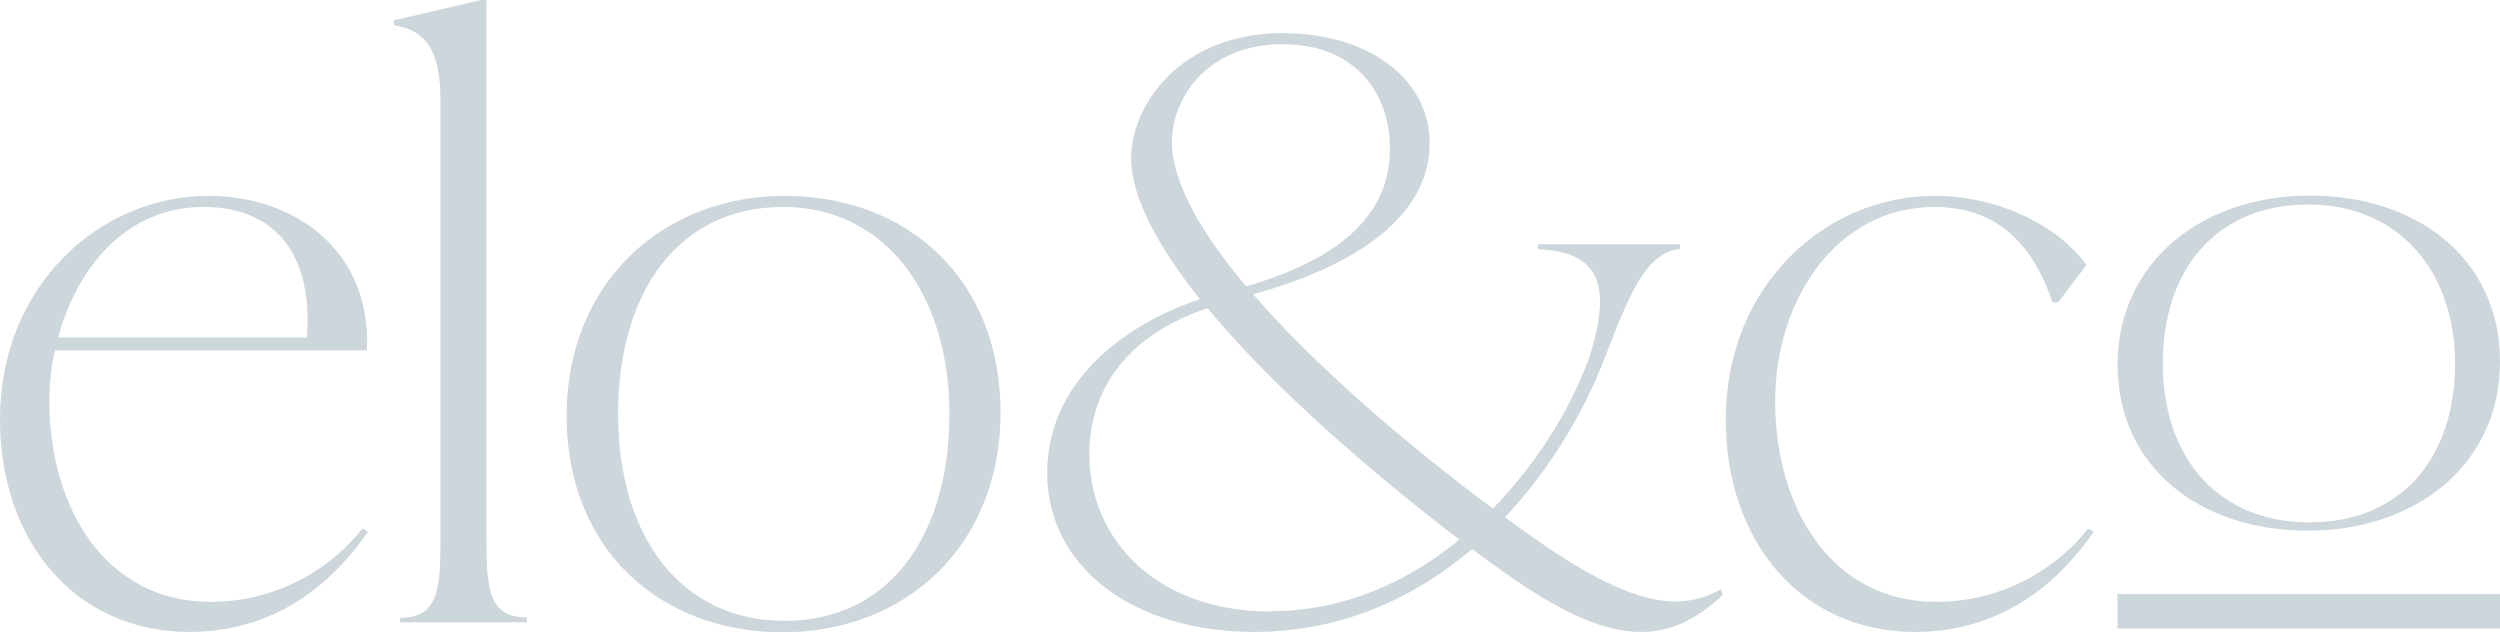
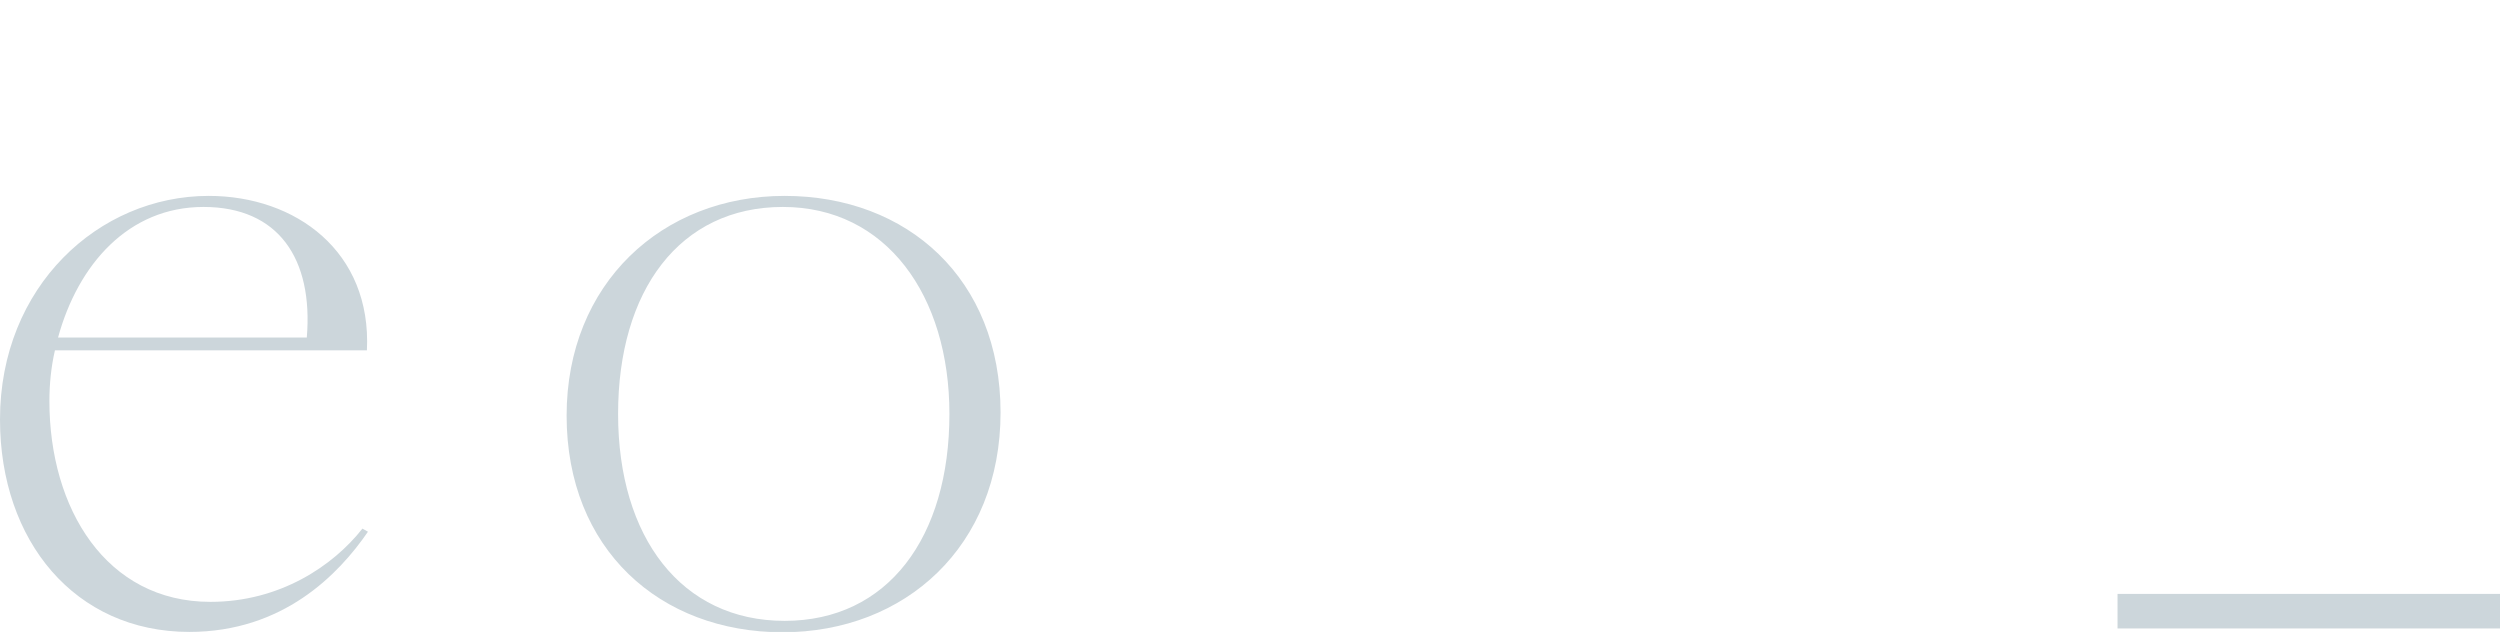
<svg xmlns="http://www.w3.org/2000/svg" viewBox="0 0 72.36 18.29" data-name="Layer 2" id="Layer_2">
  <defs>
    <style>
      .cls-1 {
        fill: #ccd6db;
      }
    </style>
  </defs>
  <g data-name="Layer 1" id="Layer_1-2">
    <g>
-       <path d="M10.65,15.39c-.85,1.24-2.46,2.9-5.17,2.9-3.31,0-5.48-2.63-5.48-6.15,0-3.85,2.86-6.47,6.04-6.47,2.52,0,4.72,1.61,4.58,4.47H1.59c-.11.48-.16.97-.16,1.47,0,3.11,1.64,5.81,4.66,5.81,2.01,0,3.55-1.04,4.4-2.12l.16.09ZM1.67,9.77h7.21c.19-2.28-.82-3.78-2.99-3.78s-3.63,1.66-4.21,3.78Z" class="cls-1" />
-       <path d="M11.58,18.02v-.14c1.09,0,1.17-.78,1.17-2.26V2.9c0-1.47-.45-2.03-1.35-2.17v-.14l2.57-.6h.11v15.62c0,1.47.08,2.26,1.17,2.26v.14h-3.66Z" class="cls-1" />
+       <path d="M10.65,15.39c-.85,1.24-2.46,2.9-5.17,2.9-3.31,0-5.48-2.63-5.48-6.15,0-3.85,2.86-6.47,6.04-6.47,2.52,0,4.72,1.61,4.58,4.47H1.59c-.11.48-.16.97-.16,1.47,0,3.11,1.64,5.81,4.66,5.81,2.01,0,3.55-1.04,4.4-2.12l.16.09M1.67,9.77h7.21c.19-2.28-.82-3.78-2.99-3.78s-3.63,1.66-4.21,3.78Z" class="cls-1" />
      <path d="M16.4,12.03c0-3.82,2.76-6.36,6.31-6.36s6.25,2.4,6.25,6.27-2.76,6.36-6.31,6.36-6.25-2.4-6.25-6.27ZM27.48,11.98c0-3.43-1.83-5.99-4.82-5.99s-4.77,2.42-4.77,5.99,1.83,5.99,4.82,5.99,4.77-2.42,4.77-5.99Z" class="cls-1" />
-       <path d="M49.87,17.21c-.77.74-1.54,1.08-2.36,1.08-1.46,0-3.02-.99-4.9-2.4-1.62,1.38-3.74,2.4-6.31,2.4-3.52,0-5.99-1.89-5.99-4.61,0-2.53,2.09-4.24,4.42-5.02-1.19-1.5-1.99-2.93-1.99-4.08,0-1.5,1.38-3.62,4.4-3.62,2.49,0,4.24,1.34,4.24,3.18s-1.62,3.41-5.11,4.38c1.8,2.07,4.4,4.31,6.94,6.2,1.19-1.22,2.09-2.65,2.6-3.89.42-.99.5-1.75.5-2.1,0-1.27-.95-1.47-1.8-1.52v-.14h4.11v.14c-1.19.09-1.7,2.07-2.41,3.73-.56,1.27-1.43,2.74-2.65,4.03,1.75,1.29,3.5,2.44,4.95,2.44.45,0,.87-.12,1.3-.35l.05.14ZM36.78,17.69c2.12,0,3.97-.85,5.46-2.07-2.54-1.94-5.41-4.42-7.29-6.7-2.15.71-3.42,2.21-3.42,4.22,0,2.49,1.96,4.56,5.25,4.56ZM33.92,4.12c0,1.15.85,2.63,2.15,4.17,2.83-.83,4.16-2.14,4.16-3.99,0-1.61-1.01-3.02-3.1-3.02-2.2,0-3.21,1.57-3.21,2.83Z" class="cls-1" />
-       <path d="M49.95,12.14c0-3.85,2.86-6.47,6.04-6.47,1.83,0,3.55.83,4.4,2l-.82,1.08h-.16c-.58-1.7-1.62-2.76-3.42-2.76-2.84,0-4.61,2.7-4.61,5.62,0,3.11,1.64,5.81,4.66,5.81,2.01,0,3.55-1.04,4.4-2.12l.16.09c-.85,1.24-2.46,2.9-5.17,2.9-3.31,0-5.48-2.63-5.48-6.15Z" class="cls-1" />
-       <path d="M61.29,10.55c0-2.94,2.43-4.89,5.56-4.89s5.51,1.84,5.51,4.81-2.43,4.89-5.56,4.89-5.51-1.84-5.51-4.82ZM71.06,10.52c0-2.64-1.61-4.6-4.25-4.6s-4.21,1.86-4.21,4.6,1.61,4.6,4.25,4.6,4.21-1.86,4.21-4.6Z" class="cls-1" />
      <rect height="1" width="11.08" y="17.19" x="61.29" class="cls-1" />
    </g>
  </g>
</svg>